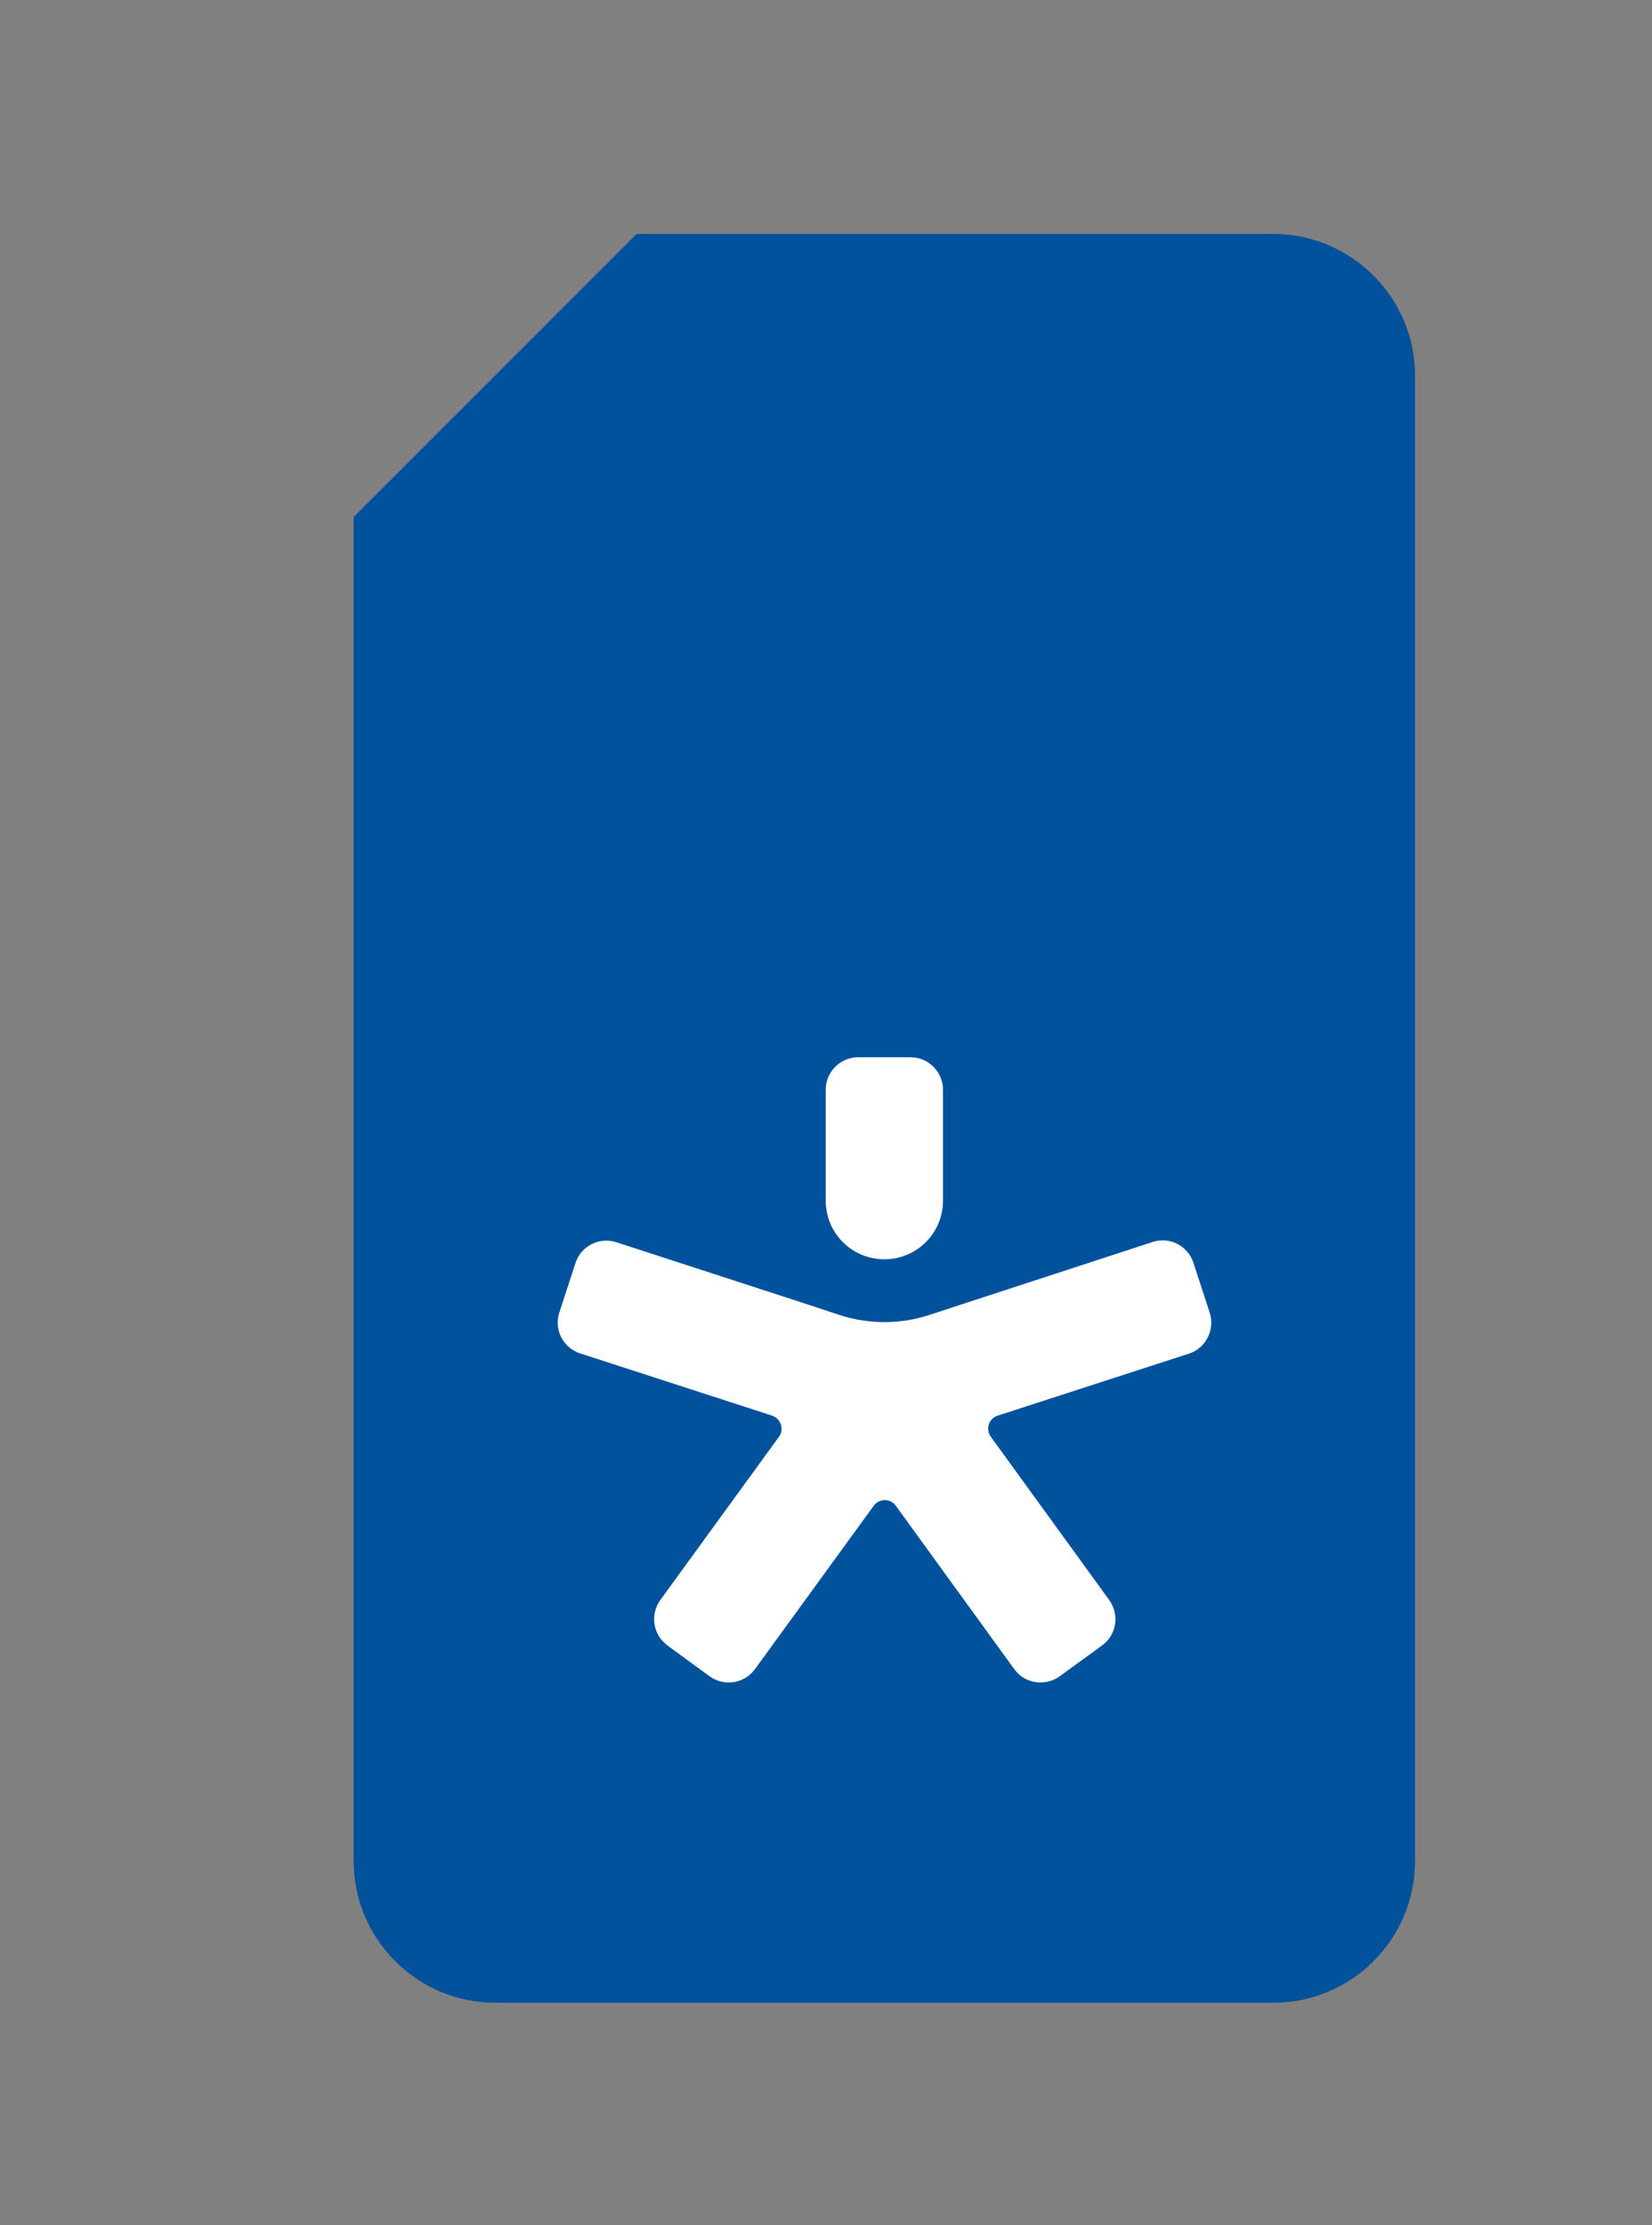
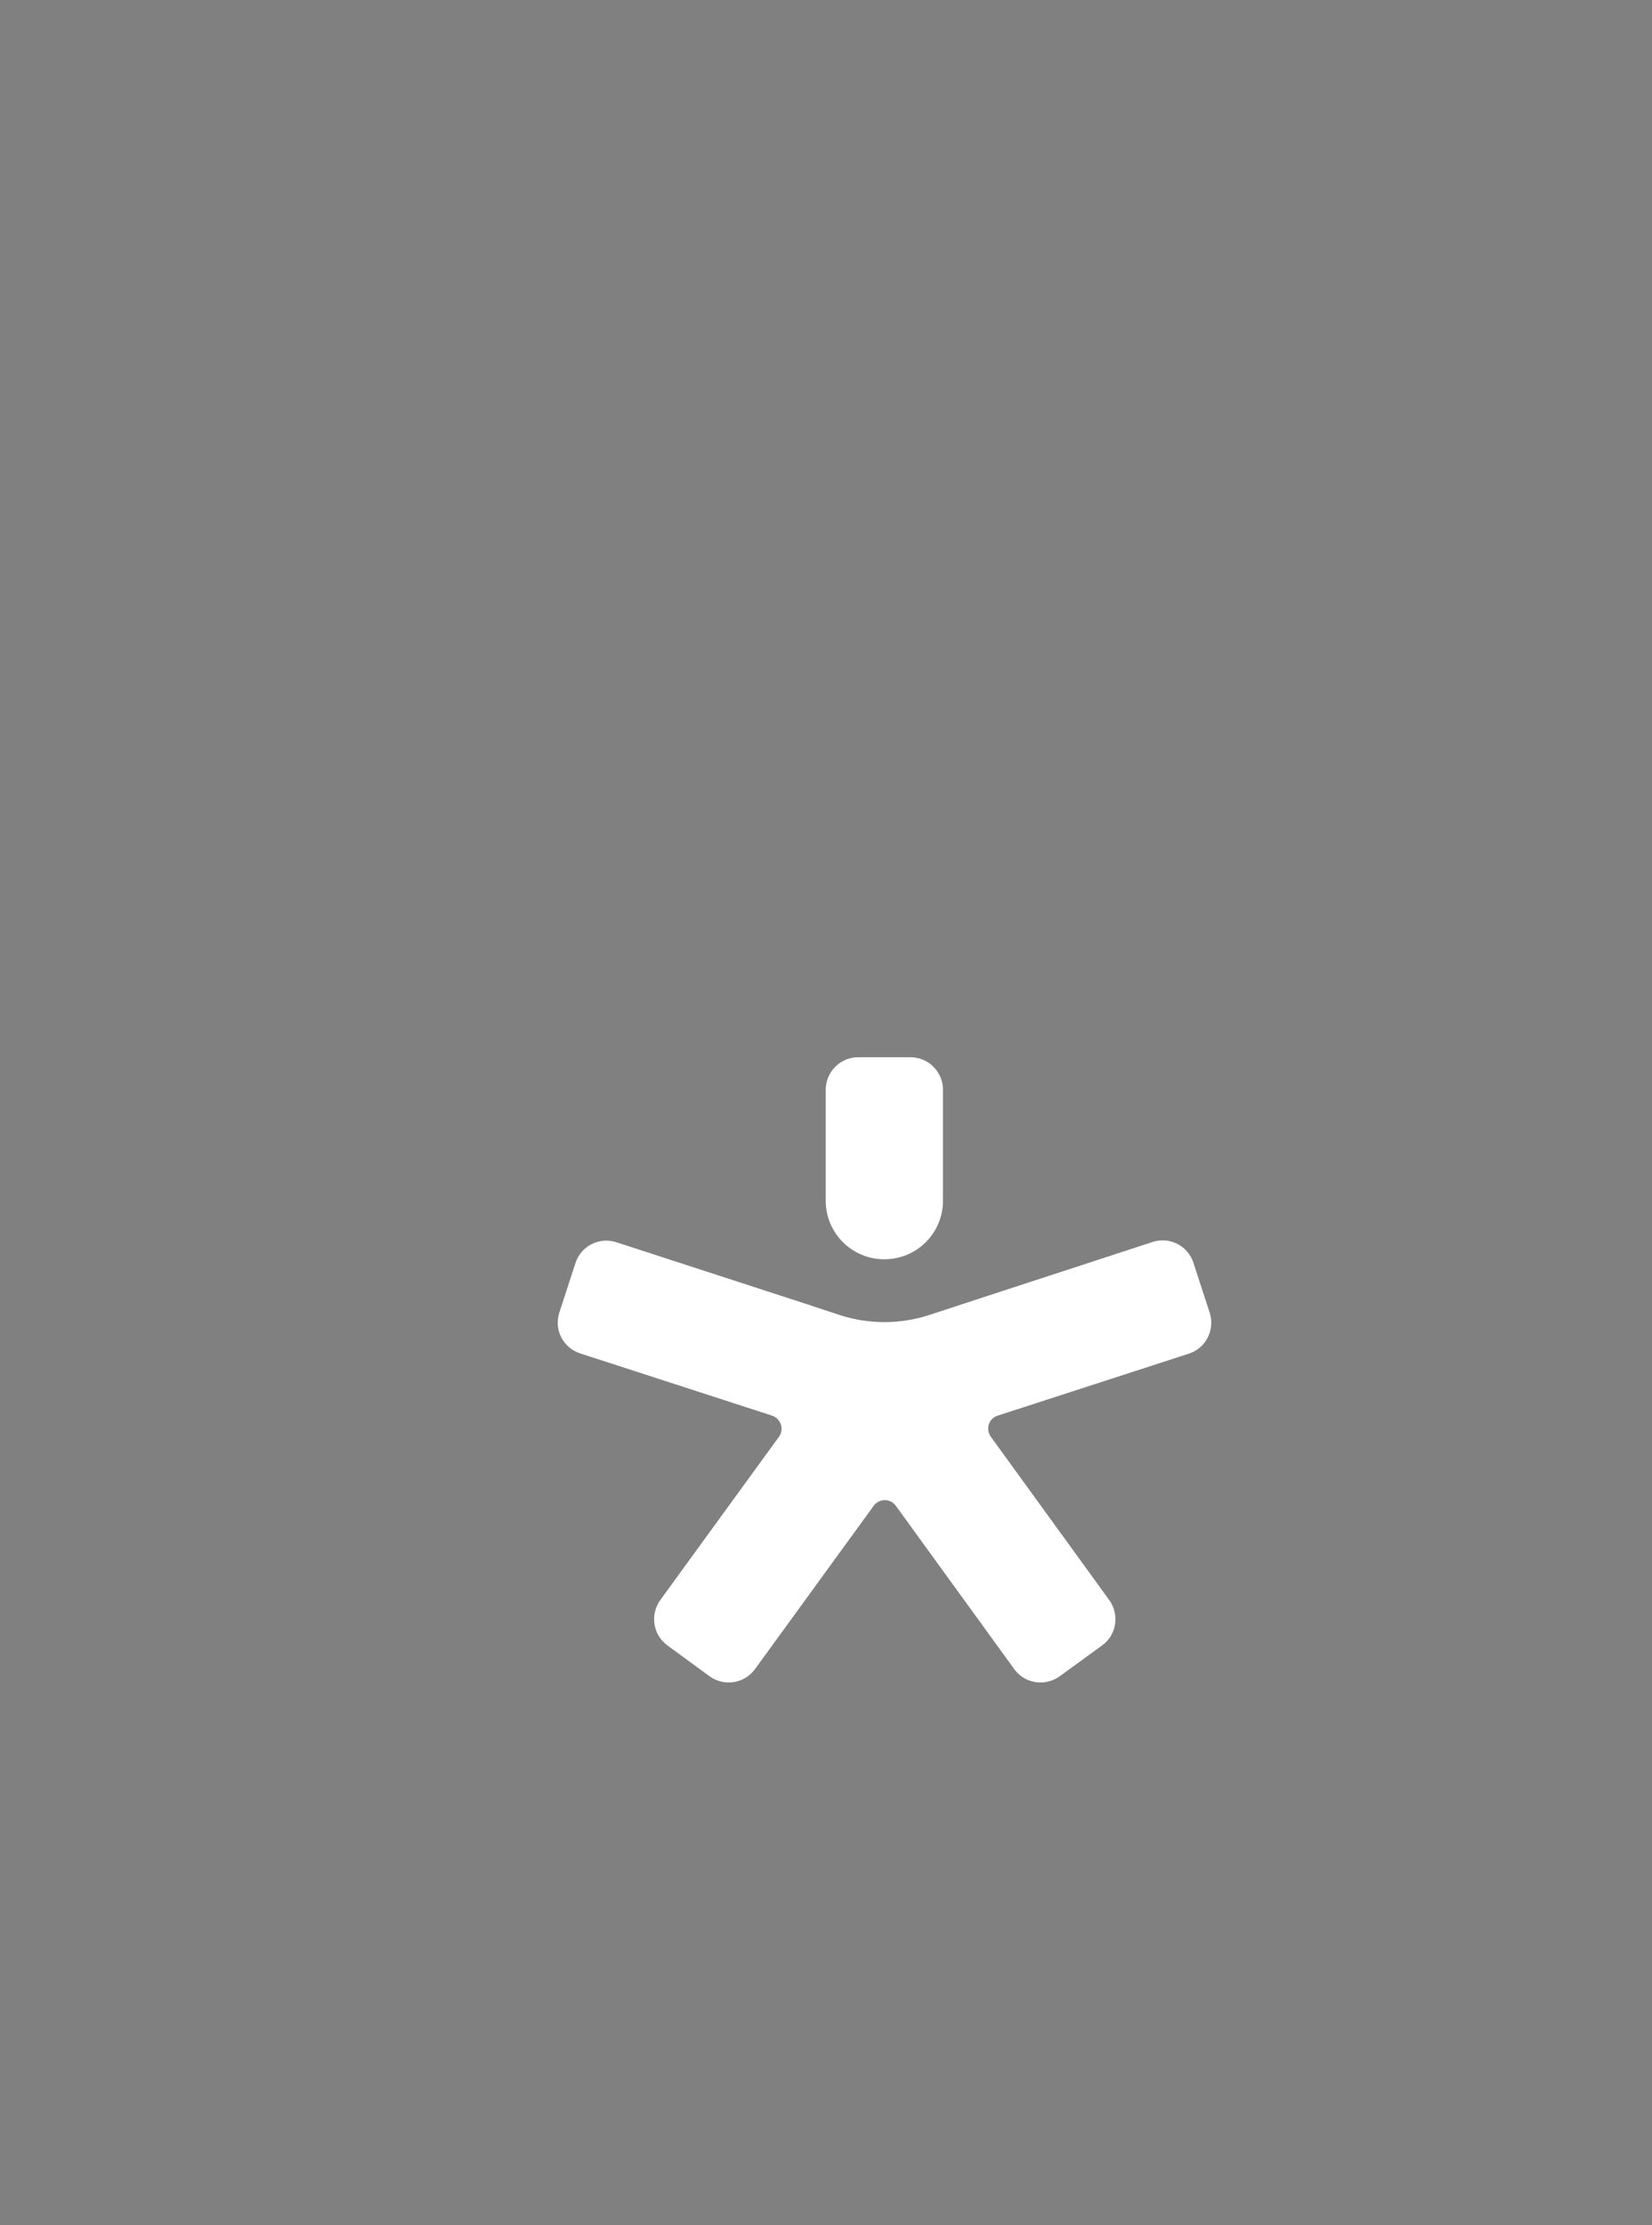
<svg xmlns="http://www.w3.org/2000/svg" version="1.1" id="Слой_1" x="0px" y="0px" viewBox="0 0 60.02 80.84" style="enable-background:new 0 0 60.02 80.84;" xml:space="preserve">
  <rect x="0" y="0" width="60.02" height="80.84" fill="#808080" stroke="none" />
  <style type="text/css">
	.st0{fill-rule:evenodd;clip-rule:evenodd;fill:#00529C;}
	.st1{fill:#FFFFFF;}
</style>
  <g>
    <g>
-       <path class="st0" d="M51.41,13.64v5.14v43.7v5.14c0,2.83-2.31,5.14-5.14,5.14h-5.14H23.13h-5.14c-2.83,0-5.14-2.31-5.14-5.14    v-5.14V23.71v-4.93L23.13,8.5h7.89h10.1h5.14C49.1,8.5,51.41,10.81,51.41,13.64z" />
      <path class="st1" d="M32.13,45.75L32.13,45.75c-1.18,0-2.13-0.95-2.13-2.13v-4.03c0-0.65,0.53-1.18,1.18-1.18h1.9    c0.65,0,1.18,0.53,1.18,1.18v4.03C34.26,44.8,33.31,45.75,32.13,45.75z" />
-       <path class="st1" d="M43.95,47.69l-0.59-1.81c-0.2-0.62-0.86-0.96-1.48-0.76L34.9,47.4l-0.36,0.12l-0.77,0.25    c-1.06,0.35-2.22,0.35-3.28,0l-1.09-0.36l-0.55-0.18l-6.46-2.1c-0.62-0.2-1.28,0.14-1.48,0.75l-0.59,1.81    c-0.2,0.62,0.14,1.28,0.76,1.48l6.97,2.26c0.32,0.11,0.45,0.5,0.25,0.77l-4.31,5.93c-0.38,0.53-0.27,1.26,0.26,1.65l1.53,1.12    c0.53,0.38,1.26,0.27,1.65-0.26l4.31-5.93c0.2-0.28,0.61-0.28,0.81,0l4.3,5.93c0.38,0.53,1.12,0.64,1.65,0.26l1.54-1.12    c0.53-0.38,0.64-1.12,0.26-1.65l-4.3-5.93c-0.2-0.28-0.08-0.67,0.25-0.77l6.97-2.26C43.81,48.97,44.15,48.31,43.95,47.69z     M32.13,50.53L32.13,50.53L32.13,50.53L32.13,50.53L32.13,50.53z" />
+       <path class="st1" d="M43.95,47.69l-0.59-1.81c-0.2-0.62-0.86-0.96-1.48-0.76L34.9,47.4l-0.36,0.12l-0.77,0.25    c-1.06,0.35-2.22,0.35-3.28,0l-1.09-0.36l-0.55-0.18l-6.46-2.1c-0.62-0.2-1.28,0.14-1.48,0.75l-0.59,1.81    c-0.2,0.62,0.14,1.28,0.76,1.48l6.97,2.26c0.32,0.11,0.45,0.5,0.25,0.77l-4.31,5.93c-0.38,0.53-0.27,1.26,0.26,1.65l1.53,1.12    c0.53,0.38,1.26,0.27,1.65-0.26l4.31-5.93c0.2-0.28,0.61-0.28,0.81,0l4.3,5.93c0.38,0.53,1.12,0.64,1.65,0.26l1.54-1.12    c0.53-0.38,0.64-1.12,0.26-1.65l-4.3-5.93c-0.2-0.28-0.08-0.67,0.25-0.77l6.97-2.26C43.81,48.97,44.15,48.31,43.95,47.69z     M32.13,50.53L32.13,50.53L32.13,50.53L32.13,50.53z" />
    </g>
  </g>
</svg>